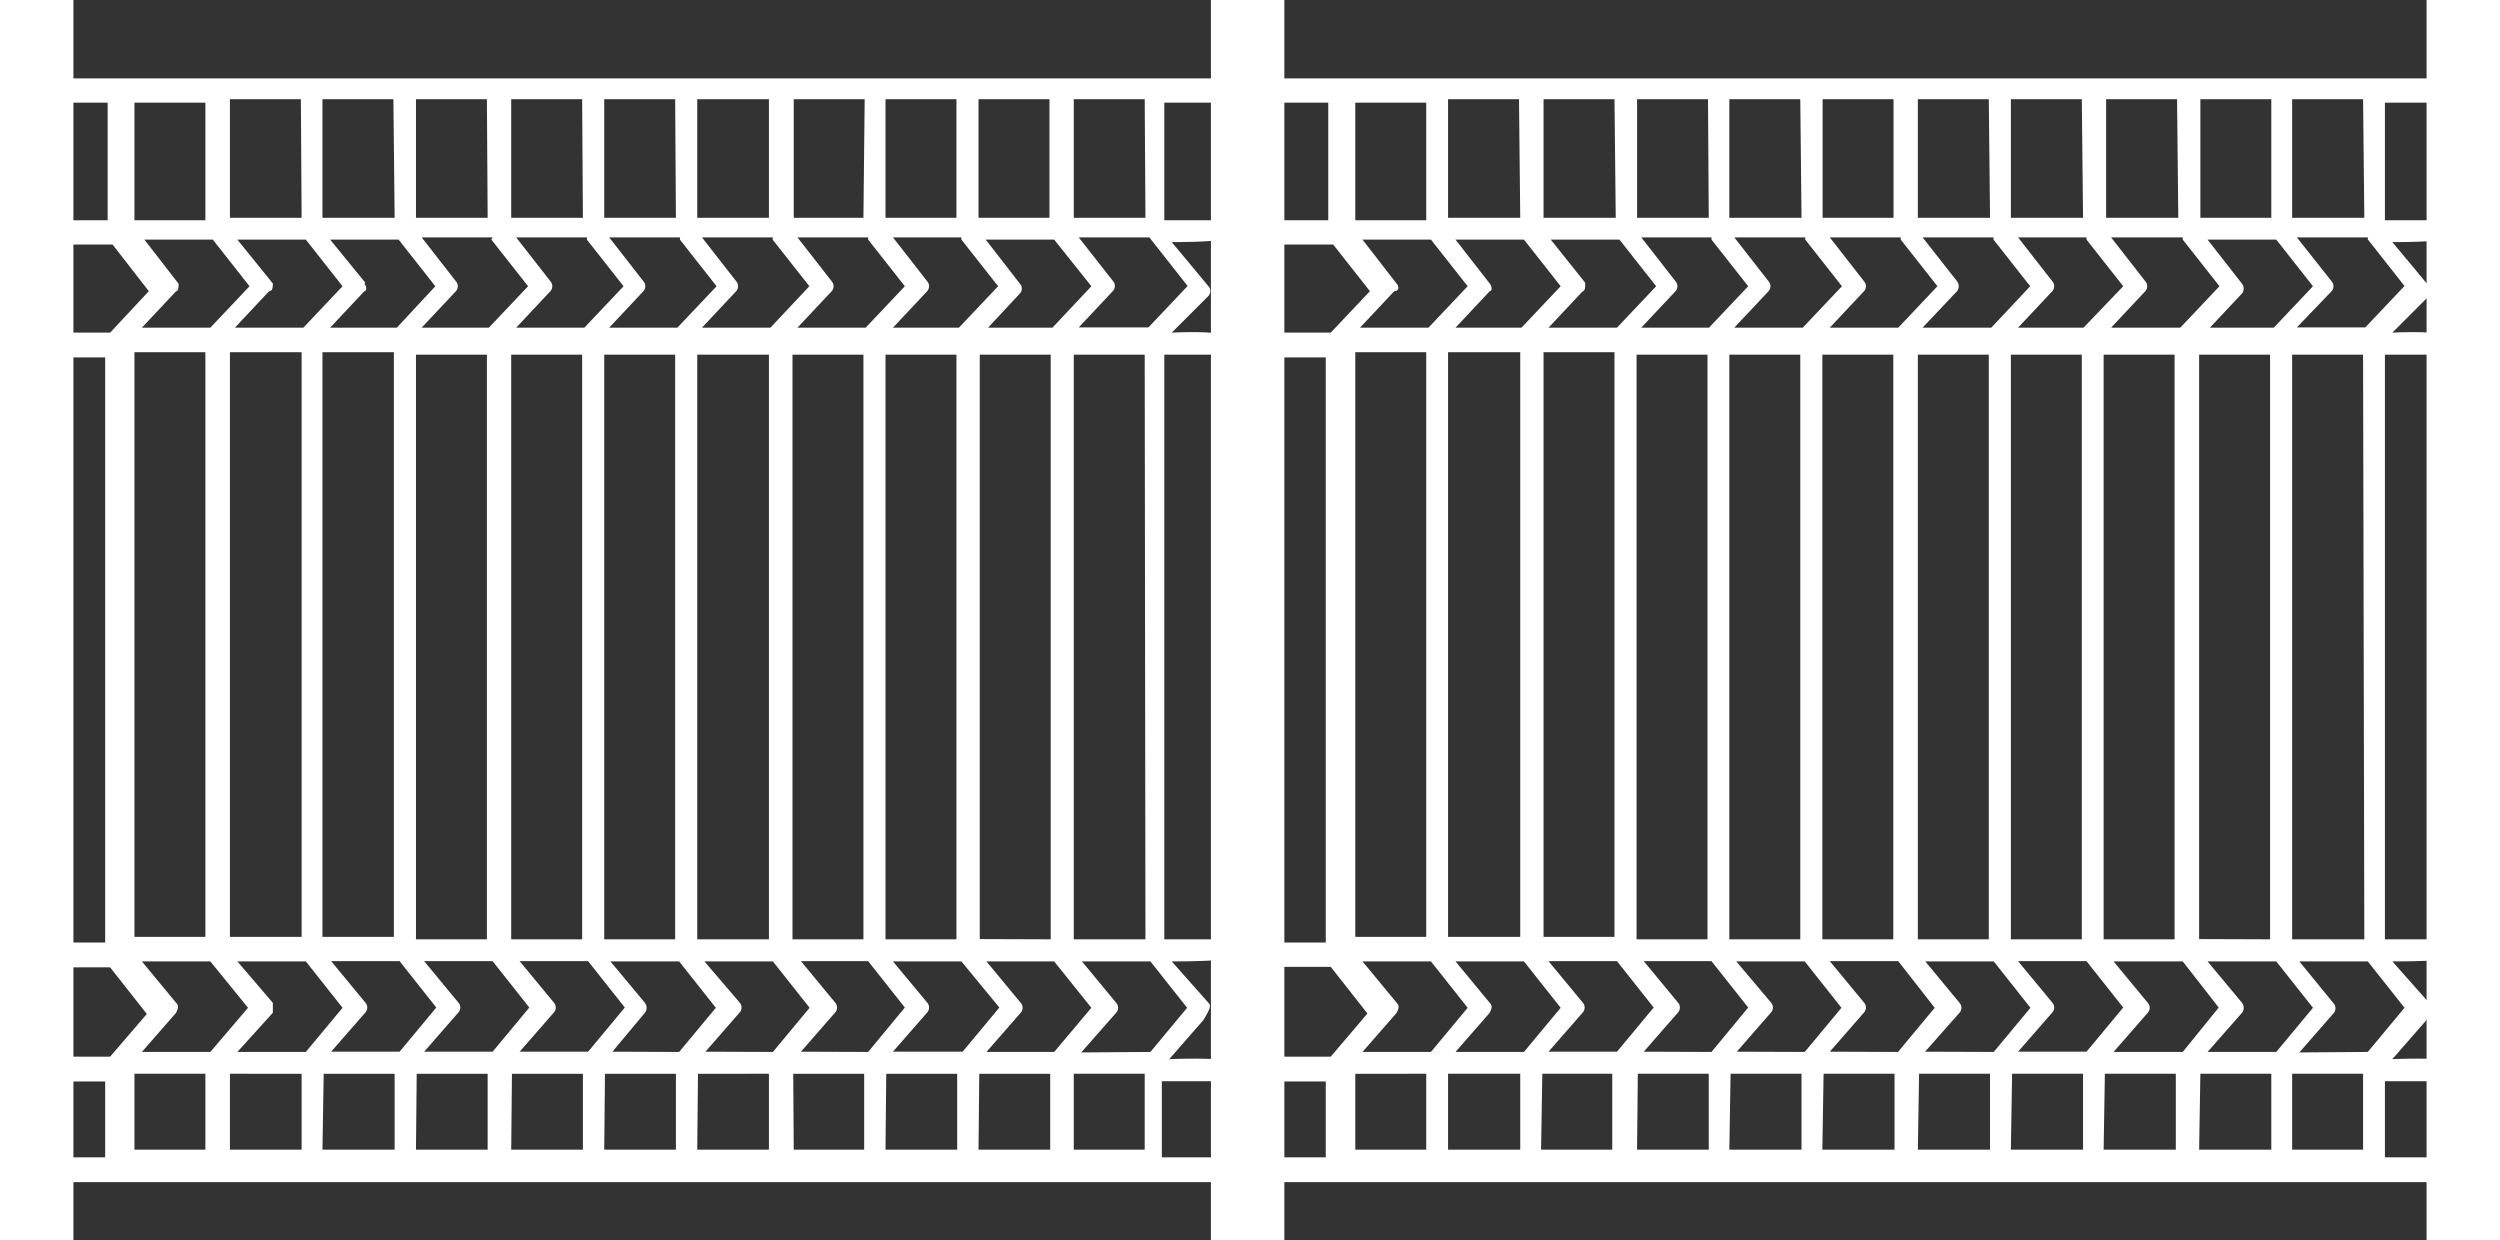
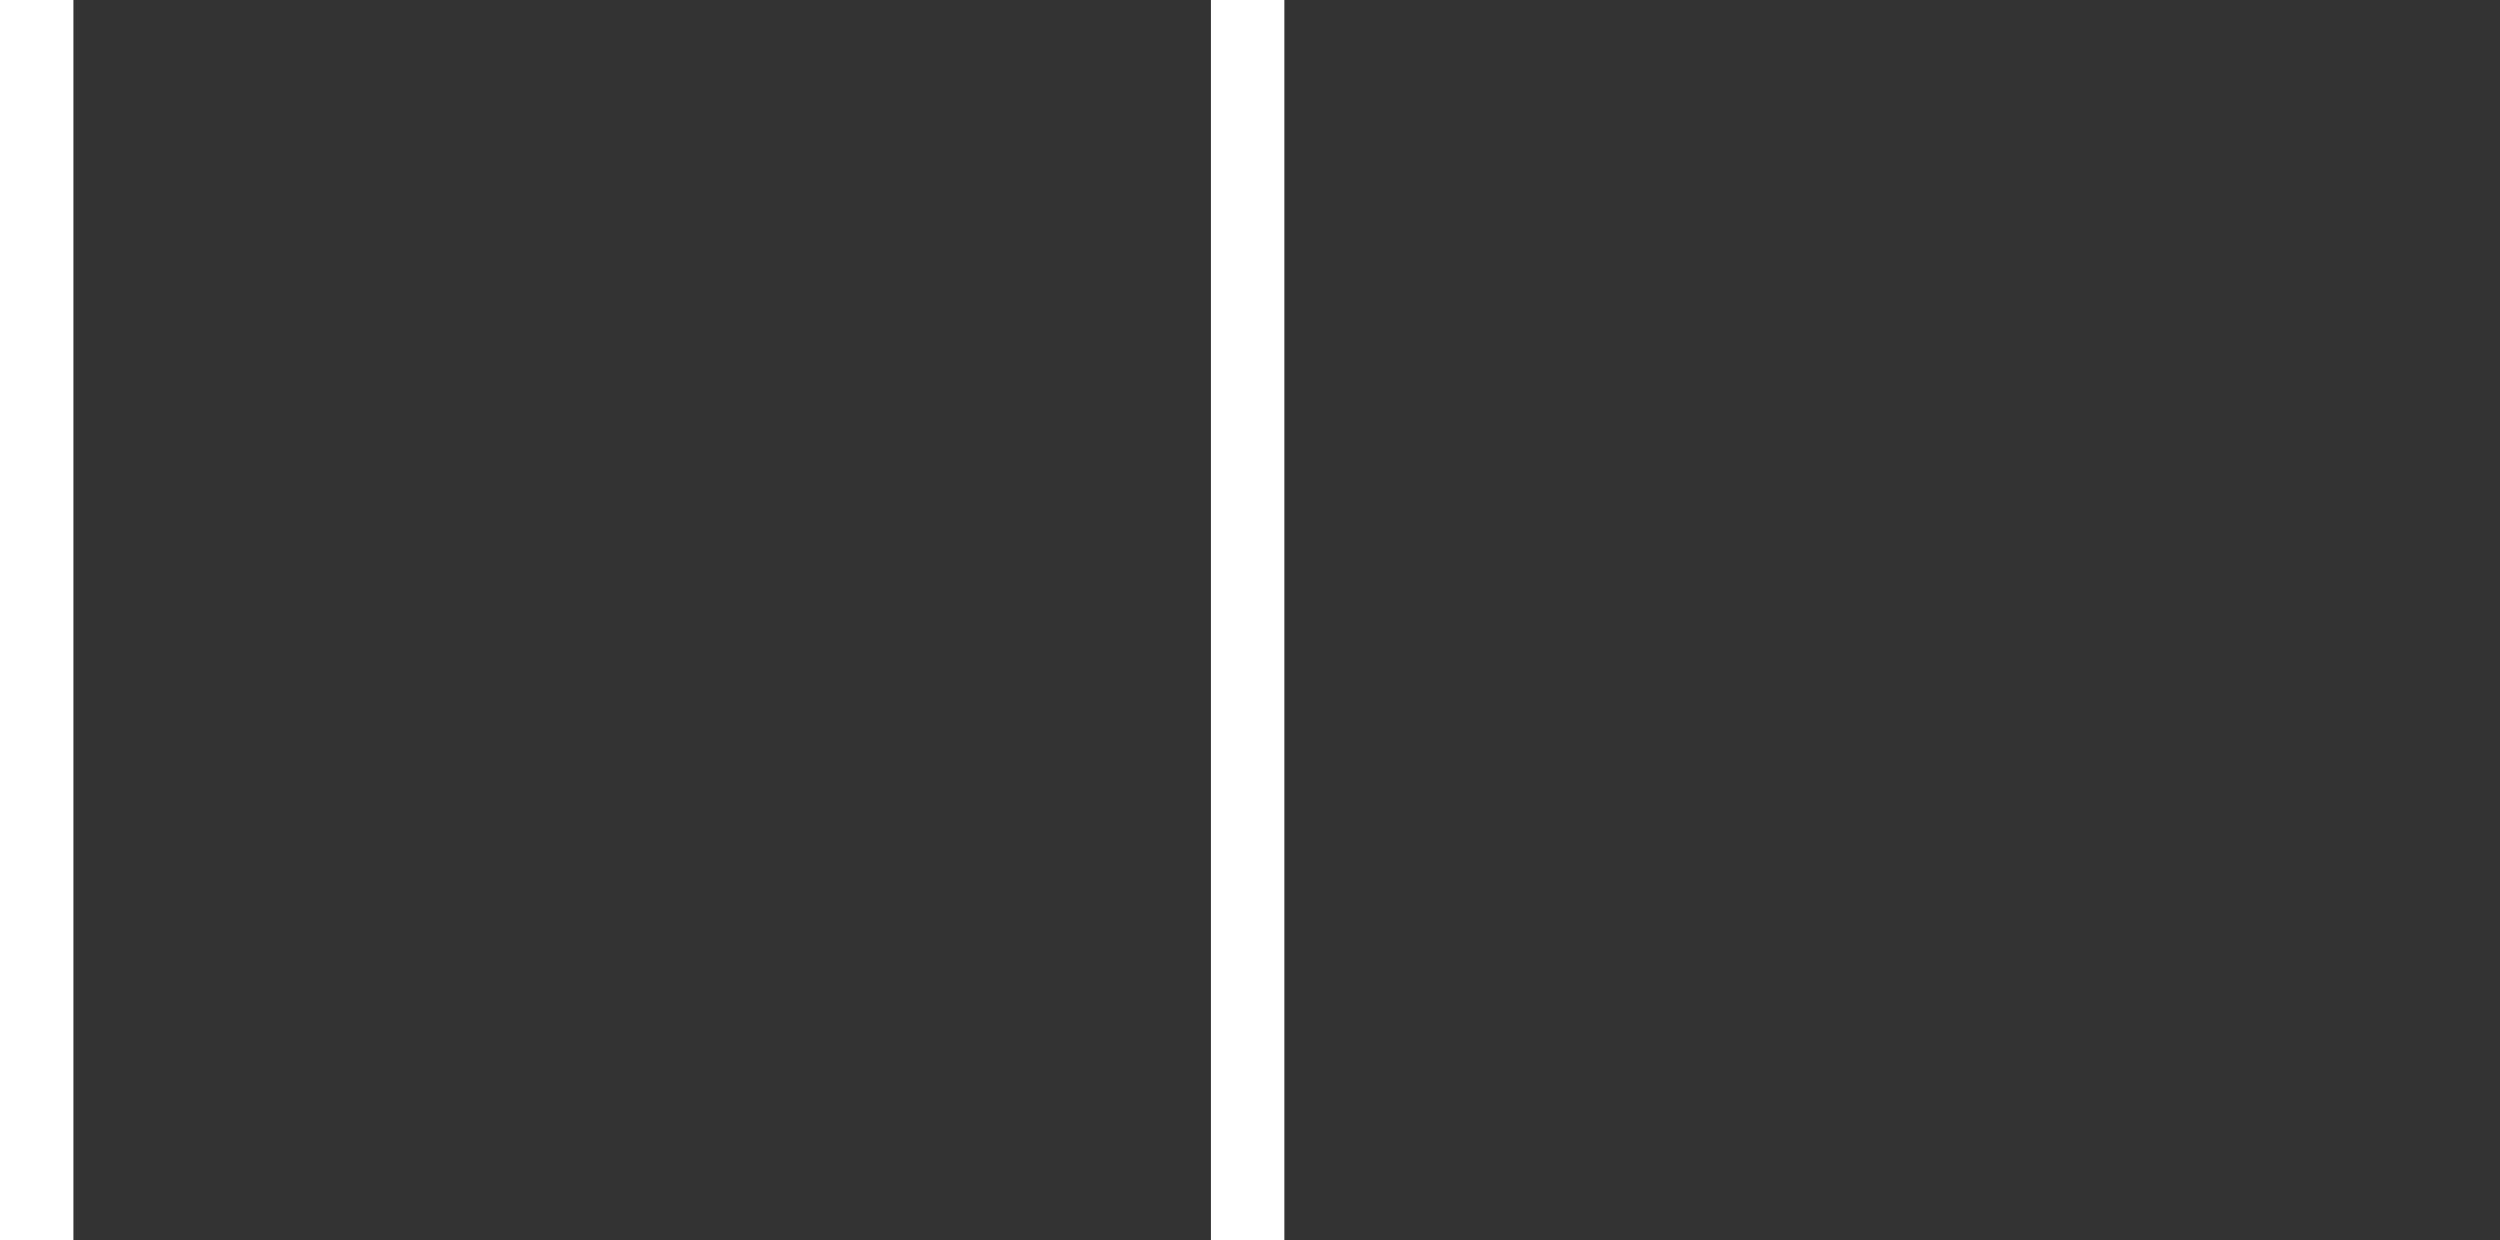
<svg xmlns="http://www.w3.org/2000/svg" viewBox="0 0 100.79 50">
  <rect x="0" y="0" width="100.79" height="50" fill="#333333" stroke="none" />
  <defs>
    <style>.cls-1{fill:#fff;}</style>
  </defs>
  <title>picto_cloture_panneau</title>
  <g id="Calque_2" data-name="Calque 2">
    <g id="Calque_13" data-name="Calque 13">
      <g id="Page-1">
        <g id="Group-2">
          <g id="Group">
            <rect id="Rectangle-path" class="cls-1" width="2.96" height="50" />
            <rect id="Rectangle-path-2" data-name="Rectangle-path" class="cls-1" x="48.82" width="2.96" height="50" />
-             <rect id="Rectangle-path-3" data-name="Rectangle-path" class="cls-1" x="97.83" width="2.96" height="50" />
          </g>
-           <path id="Shape" class="cls-1" d="M48.72,40.43l-1.48-1.67c2.66,0,2.76-.2,2.76-.4a.47.47,0,0,0-.49-.49H46.94V14.3h2.17a.47.47,0,0,0,.5-.49c0-.2,0-.5-2.37-.4l1.48-1.48a.29.29,0,0,0,0-.39L47.24,9.76c2.37,0,2.46-.19,2.46-.39a.46.46,0,0,0-.49-.49H46.94V4.14h2.27a.46.46,0,0,0,.49-.49.46.46,0,0,0-.49-.49H2.07a.46.46,0,0,0-.49.49.47.47,0,0,0,.49.49H4.34V8.88H2.07a.46.46,0,0,0-.49.49.47.47,0,0,0,.49.49H4.54L6,11.74,4.44,13.41H2a.5.5,0,0,0,0,1H4.24V38H2a.47.47,0,0,0-.49.49A.46.46,0,0,0,2,39H4.44l1.48,1.88L4.44,42.6H2a.5.5,0,0,0,0,1H4.24v3.06H2a.49.49,0,0,0,0,1H49.11a.49.49,0,1,0,0-1H46.84V43.59h2.67A.47.47,0,0,0,50,43.1c0-.2,0-.5-2.86-.4l1.38-1.58C48.82,40.63,48.82,40.53,48.72,40.43Zm-5.13,2L45,40.83a.3.3,0,0,0,0-.4l-1.38-1.67h2.76l1.48,1.87-1.48,1.78ZM11,40.43,9.57,38.76h2.76l1.48,1.87-1.48,1.78H9.57L11,40.83Zm0-29L9.57,9.66h2.76l1.48,1.88-1.58,1.67H9.47l1.38-1.47C11,11.74,11,11.54,11,11.44Zm35.4-1.78,1.48,1.88-1.58,1.67H43.49l1.38-1.47a.3.3,0,0,0,0-.4L43.49,9.57h2.86Zm-6.9,28.21V14.3h2.86V37.87Zm.79,2.76-1.48,1.78H36l1.38-1.58a.3.3,0,0,0,0-.4L36,38.76h2.76Zm-8,1.78,1.38-1.58a.3.3,0,0,0,0-.4l-1.38-1.67H35l1.48,1.87L35,42.41Zm-3.85,0,1.38-1.58a.3.3,0,0,0,0-.4L28.4,38.76h2.76l1.48,1.87-1.48,1.78Zm-3.75,0L26,40.83a.33.33,0,0,0,0-.4l-1.39-1.67h2.77l1.48,1.87-1.48,1.78Zm-3.74,0,1.38-1.58a.3.3,0,0,0,0-.4l-1.38-1.67h2.76l1.48,1.87-1.48,1.78Zm-3.85,0,1.38-1.58a.3.3,0,0,0,0-.4l-1.38-1.67h2.76l1.48,1.87-1.48,1.78Zm-3.75,0,1.38-1.58a.3.3,0,0,0,0-.4l-1.38-1.67h2.76l1.48,1.87-1.48,1.78Zm1.38-31L13.31,9.66h2.76l1.48,1.88L16,13.21H13.31l1.38-1.47C14.79,11.74,14.79,11.54,14.69,11.44ZM38.76,9.66l1.48,1.88-1.58,1.67H36l1.38-1.47a.3.3,0,0,0,0-.4L36,9.57h2.76ZM35.7,37.87V14.3h2.86V37.87Zm-3.75,0V14.3h2.86V37.87Zm-3.84,0V14.3H31V37.87Zm-3.75,0V14.3h2.86V37.87Zm-3.75,0V14.3h2.86V37.87Zm-3.84,0V14.3h2.86V37.87ZM35,9.66l1.48,1.88-1.58,1.67H32.15l1.38-1.47a.3.3,0,0,0,0-.4L32.15,9.57H35Zm-3.85,0,1.48,1.88-1.57,1.67H28.3l1.38-1.47a.3.3,0,0,0,0-.4L28.3,9.57h2.86Zm-3.74,0,1.48,1.88-1.58,1.67H24.56l1.38-1.47a.3.3,0,0,0,0-.4L24.56,9.57h2.86Zm-3.75,0,1.48,1.88-1.58,1.67H20.81l1.38-1.47a.3.3,0,0,0,0-.4L20.81,9.57h2.86Zm-3.85,0,1.48,1.88-1.58,1.67H17l1.38-1.47a.3.3,0,0,0,0-.4L17,9.57h2.86ZM15.88,14.2V37.77H13V14.2Zm23.86-.89,1.38-1.48a.29.29,0,0,0,0-.39L39.74,9.66H42.5L44,11.54l-1.57,1.67H39.74Zm-.29-4.53V4h2.86V8.78Zm-.89,0H35.7V4h2.86Zm-3.75,0H32V4h2.86ZM31,8.78H28.11V4H31Zm-3.75,0H24.36V4h2.86Zm-3.75,0H20.61V4h2.86Zm-3.84,0H16.77V4h2.86Zm-3.75,0H13V4h2.86Zm-3.75,0H9.27V4h2.86Zm0,5.42V37.77H9.27V14.2Zm0,29.09v3.06H9.27V43.29Zm.89,0h2.86v3.06H13Zm3.75,0h2.86v3.06H16.77Zm3.84,0h2.86v3.06H20.61Zm3.75,0h2.86v3.06H24.36Zm3.75,0H31v3.06H28.11Zm3.84,0h2.86v3.06H32Zm3.75,0h2.86v3.06H35.7Zm3.75,0h2.86v3.06H39.45Zm.29-.88,1.38-1.58a.3.3,0,0,0,0-.4l-1.38-1.67H42.5L44,40.63,42.5,42.41Zm6.41-4.54H43.29V14.3h2.86Zm0-29.09H43.29V4h2.86ZM5.42,4.14H8.28V8.88H5.42Zm1.78,7.3L5.82,9.66H8.58l1.48,1.88L8.48,13.21H5.72L7.1,11.74C7.2,11.74,7.2,11.54,7.2,11.44ZM5.42,14.2H8.28V37.77H5.42ZM7.1,40.43,5.72,38.76H8.48L10,40.63,8.48,42.41H5.72L7.1,40.83C7.2,40.63,7.2,40.53,7.1,40.43ZM5.42,43.29H8.28v3.06H5.42Zm40.73,3.06H43.29V43.29h2.86Z" />
-           <path id="Shape-2" data-name="Shape" class="cls-1" d="M97.93,40.43l-1.48-1.67c2.66,0,2.76-.2,2.76-.4a.47.47,0,0,0-.49-.49H96.15V14.3h2.17a.47.47,0,0,0,.5-.49c0-.2,0-.5-2.37-.4l1.48-1.48a.29.29,0,0,0,0-.39L96.45,9.76c2.37,0,2.47-.19,2.47-.39a.46.46,0,0,0-.5-.49H96.15V4.14h2.27a.47.47,0,0,0,.5-.49.46.46,0,0,0-.5-.49H51.28a.46.46,0,0,0-.49.49.47.47,0,0,0,.49.49h2.27V8.88H51.28a.46.46,0,0,0-.49.49.47.47,0,0,0,.49.49h2.47l1.48,1.88-1.58,1.67H51.18a.5.5,0,0,0,0,1h2.27V38H51.18a.47.47,0,0,0-.49.49.46.46,0,0,0,.49.49h2.47l1.48,1.88L53.65,42.6H51.18a.5.5,0,0,0,0,1h2.27v3.06H51.18a.49.49,0,0,0,0,1H98.32a.49.49,0,1,0,0-1H96.15V43.59h2.67a.47.47,0,0,0,.49-.49c0-.2,0-.5-2.86-.4l1.38-1.58A3.08,3.08,0,0,0,97.93,40.43Zm-5.23,2,1.38-1.58a.3.3,0,0,0,0-.4L92.7,38.76h2.76l1.48,1.87-1.48,1.78Zm-32.64-2-1.38-1.67h2.76l1.48,1.87-1.48,1.78H58.68l1.38-1.58C60.16,40.63,60.16,40.53,60.06,40.43Zm0-29L58.68,9.66h2.76l1.48,1.88-1.58,1.67H58.68l1.38-1.47C60.16,11.74,60.16,11.54,60.06,11.44Zm35.4-1.78,1.48,1.88-1.58,1.67H92.6L94,11.74a.3.3,0,0,0,0-.4L92.6,9.57h2.86Zm-6.8,28.21V14.3h2.86V37.87Zm.79,2.76L88,42.41H85.21l1.38-1.58a.3.3,0,0,0,0-.4l-1.38-1.67H88Zm-8.09,1.78,1.38-1.58a.3.3,0,0,0,0-.4l-1.38-1.67h2.76l1.48,1.87-1.48,1.78Zm-3.75,0L79,40.83a.3.3,0,0,0,0-.4l-1.38-1.67h2.76l1.48,1.87-1.48,1.78Zm-3.84,0,1.38-1.58a.3.3,0,0,0,0-.4l-1.38-1.67h2.76L78,40.63l-1.48,1.78Zm-3.75,0,1.38-1.58a.3.3,0,0,0,0-.4L70,38.76h2.76l1.48,1.87-1.48,1.78Zm-3.75,0,1.38-1.58a.3.3,0,0,0,0-.4l-1.38-1.67H69l1.48,1.87L69,42.41Zm-3.84,0,1.38-1.58a.3.3,0,0,0,0-.4l-1.38-1.67h2.76l1.48,1.87-1.48,1.78Zm1.48-31L62.52,9.66h2.77l1.48,1.88-1.58,1.67H62.43l1.38-1.47C63.91,11.74,63.91,11.54,63.91,11.44ZM88,9.66l1.48,1.88-1.58,1.67H85.11l1.38-1.47a.3.3,0,0,0,0-.4L85.11,9.57H88ZM84.81,37.87V14.3h2.86V37.87Zm-3.74,0V14.3h2.86V37.87Zm-3.75,0V14.3h2.86V37.87Zm-3.85,0V14.3h2.86V37.87Zm-3.75,0V14.3h2.86V37.87Zm-3.74,0V14.3h2.86V37.87ZM84.12,9.66l1.48,1.88L84,13.21H81.36l1.38-1.47a.3.3,0,0,0,0-.4L81.36,9.57h2.76Zm-3.75,0,1.48,1.88-1.57,1.67H77.51l1.39-1.47a.33.33,0,0,0,0-.4L77.51,9.57h2.86Zm-3.74,0,1.48,1.88-1.58,1.67H73.77l1.38-1.47a.3.3,0,0,0,0-.4L73.77,9.57h2.86Zm-3.85,0,1.48,1.88-1.58,1.67H69.92l1.38-1.47a.3.3,0,0,0,0-.4L69.92,9.57h2.86ZM69,9.66l1.48,1.88-1.58,1.67H66.17l1.38-1.47a.3.3,0,0,0,0-.4L66.17,9.57H69ZM65.09,14.2V37.77H62.23V14.2ZM89,13.31l1.39-1.48a.32.32,0,0,0,0-.39L89,9.66h2.77l1.48,1.88-1.58,1.67H89Zm-.29-4.53V4h2.86V8.78Zm-.89,0H84.91V4h2.86Zm-3.84,0H81.07V4h2.86Zm-3.75,0H77.32V4h2.86Zm-3.75,0h-3V4h2.86V8.78Zm-3.85,0H69.72V4h2.86Zm-3.74,0H66V4h2.86Zm-3.75,0H62.23V4h2.86Zm-3.85,0H58.38V4h2.86Zm0,5.42V37.77H58.38V14.2Zm0,29.09v3.06H58.38V43.29Zm.89,0H65v3.06H62.13Zm3.85,0h2.86v3.06H66Zm3.74,0h2.86v3.06H69.72Zm3.75,0h2.86v3.06H73.47Zm3.85,0h2.86v3.06H77.32Zm3.75,0h2.86v3.06H81.07Zm3.74,0h2.86v3.06H84.81Zm3.85,0h2.86v3.06H88.66Zm.29-.88,1.39-1.58a.33.33,0,0,0,0-.4L89,38.76h2.77l1.48,1.87-1.48,1.78Zm6.32-4.54H92.41V14.3h2.86Zm0-29.09H92.41V4h2.86ZM54.64,4.14H57.5V8.88H54.64Zm1.67,7.3L54.93,9.66h2.76l1.48,1.88-1.58,1.67H54.83l1.38-1.47C56.41,11.74,56.41,11.54,56.31,11.44ZM54.64,14.2H57.5V37.77H54.64Zm1.67,26.23-1.38-1.67h2.76l1.48,1.87-1.48,1.78H54.93l1.38-1.58C56.41,40.63,56.41,40.53,56.31,40.43Zm-1.67,2.86H57.5v3.06H54.64Zm40.63,3.06H92.41V43.29h2.86Z" />
        </g>
      </g>
    </g>
  </g>
</svg>